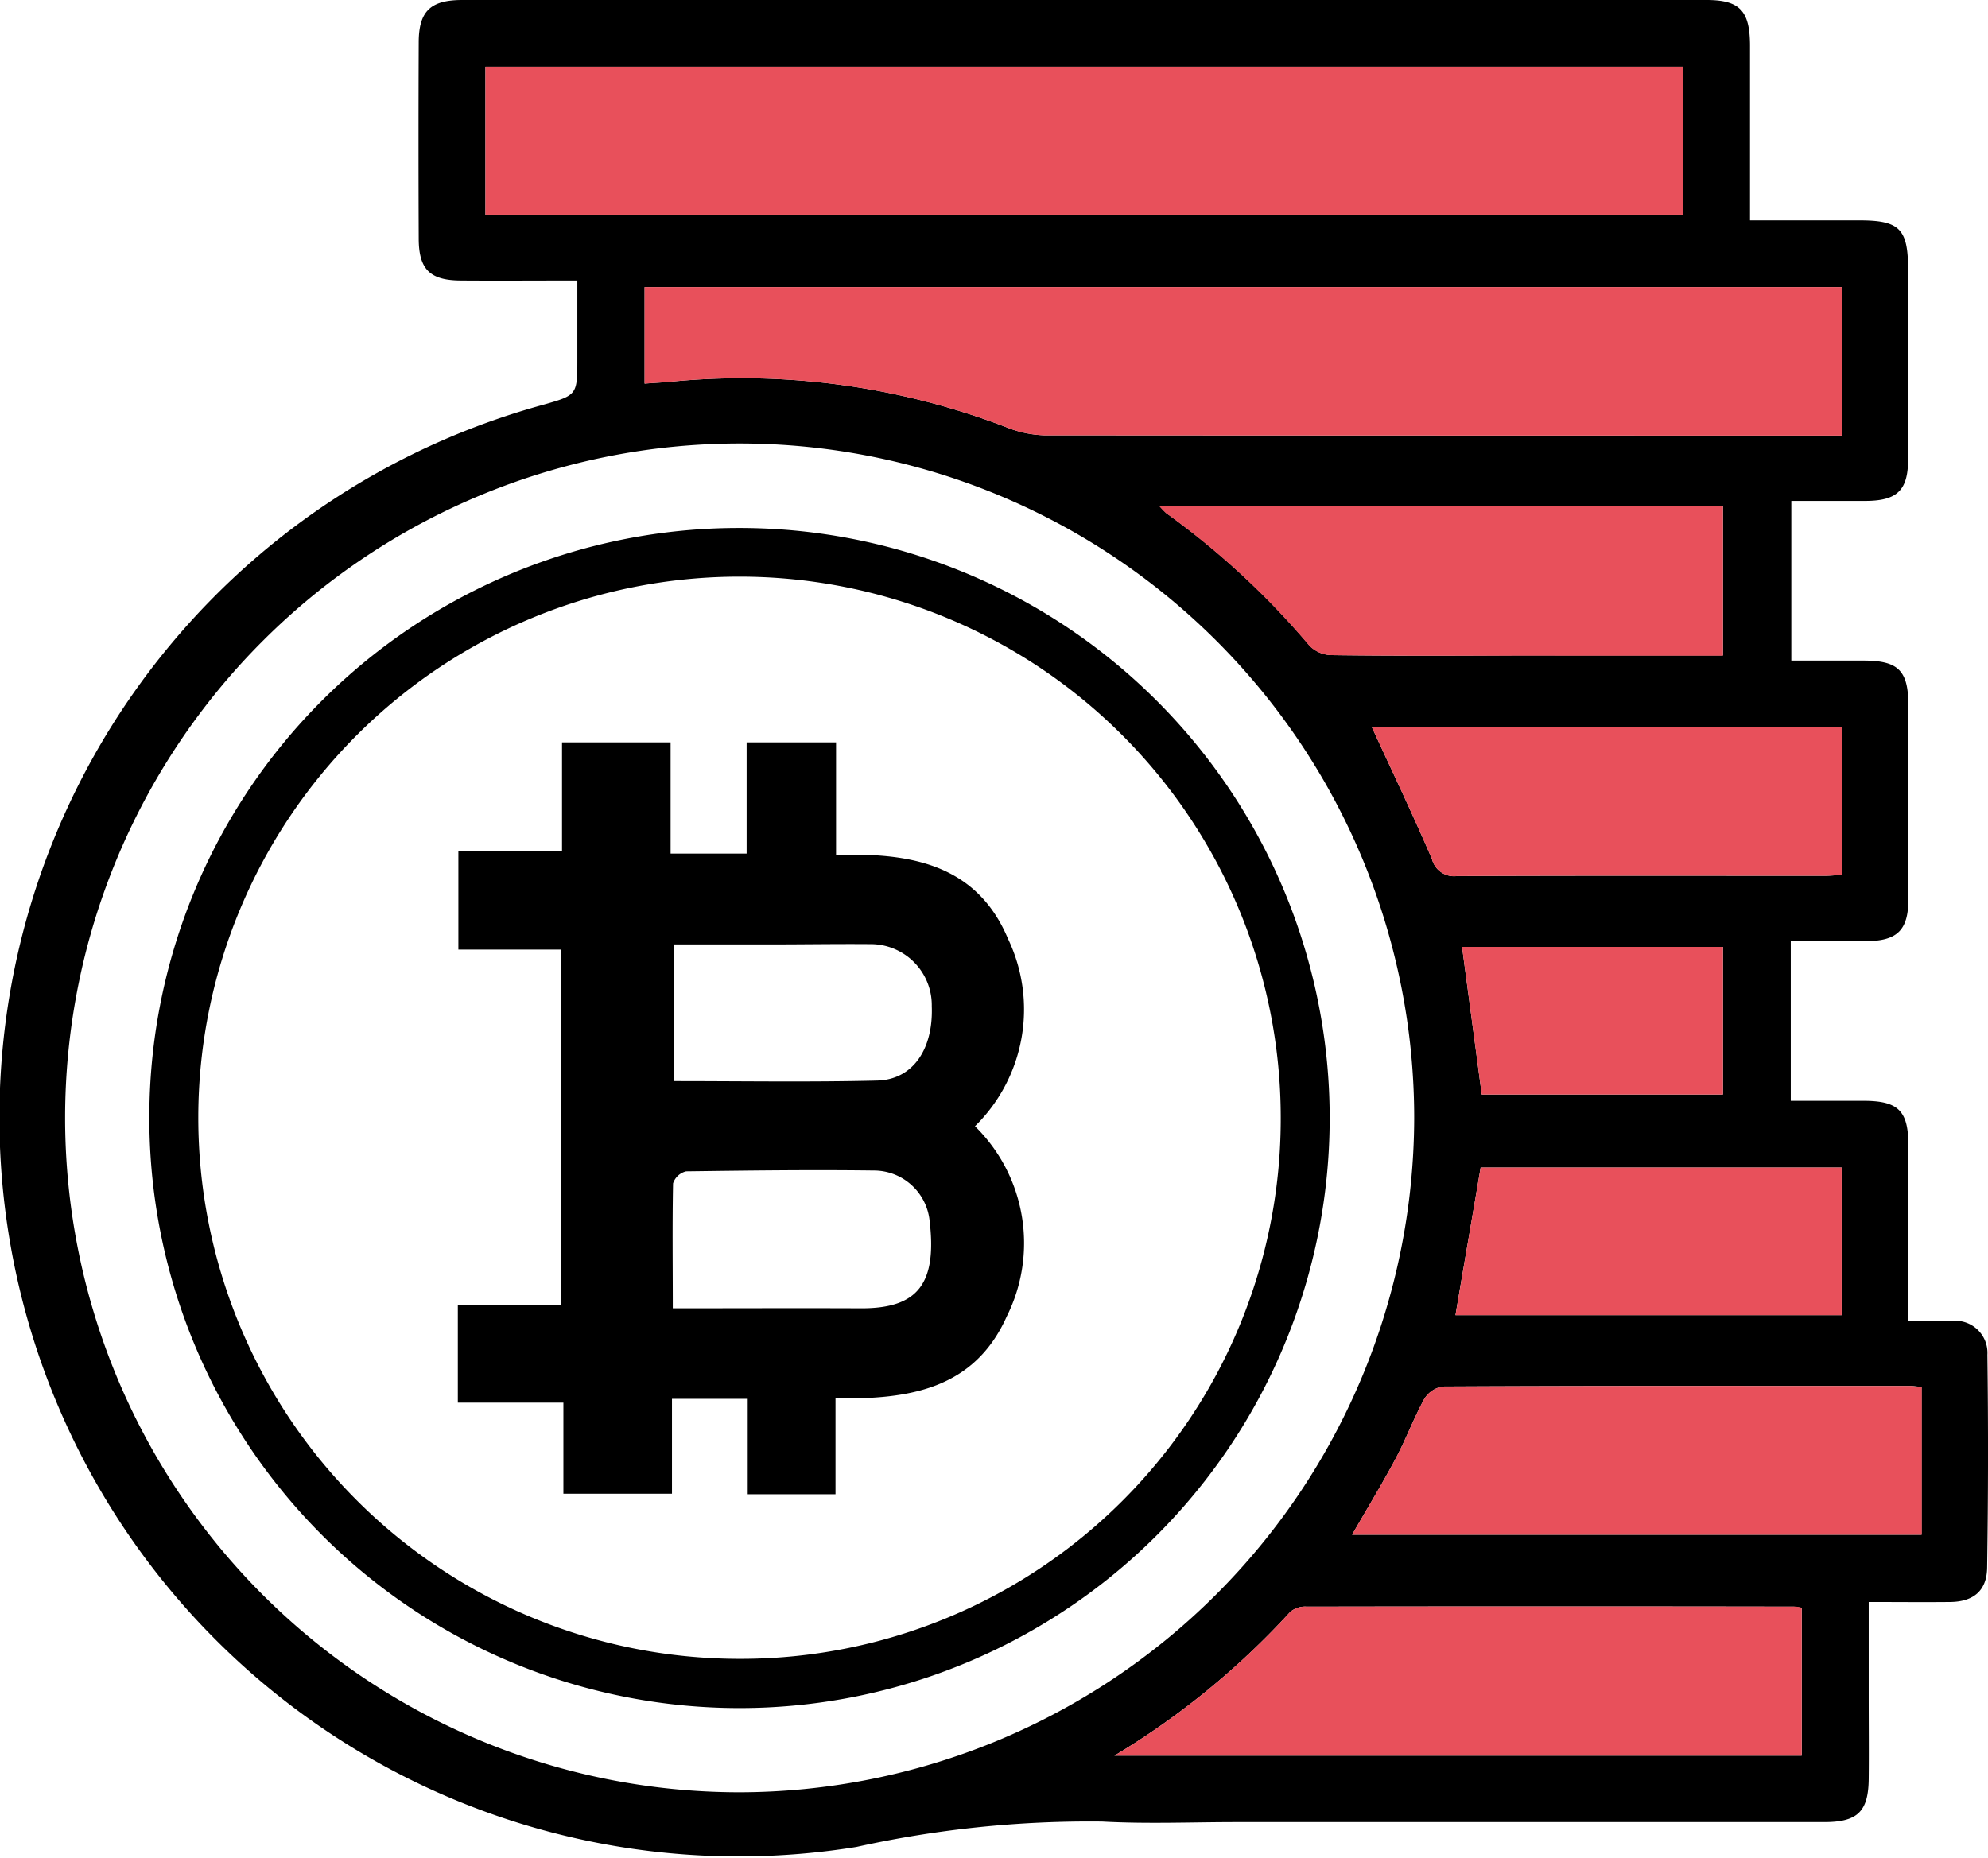
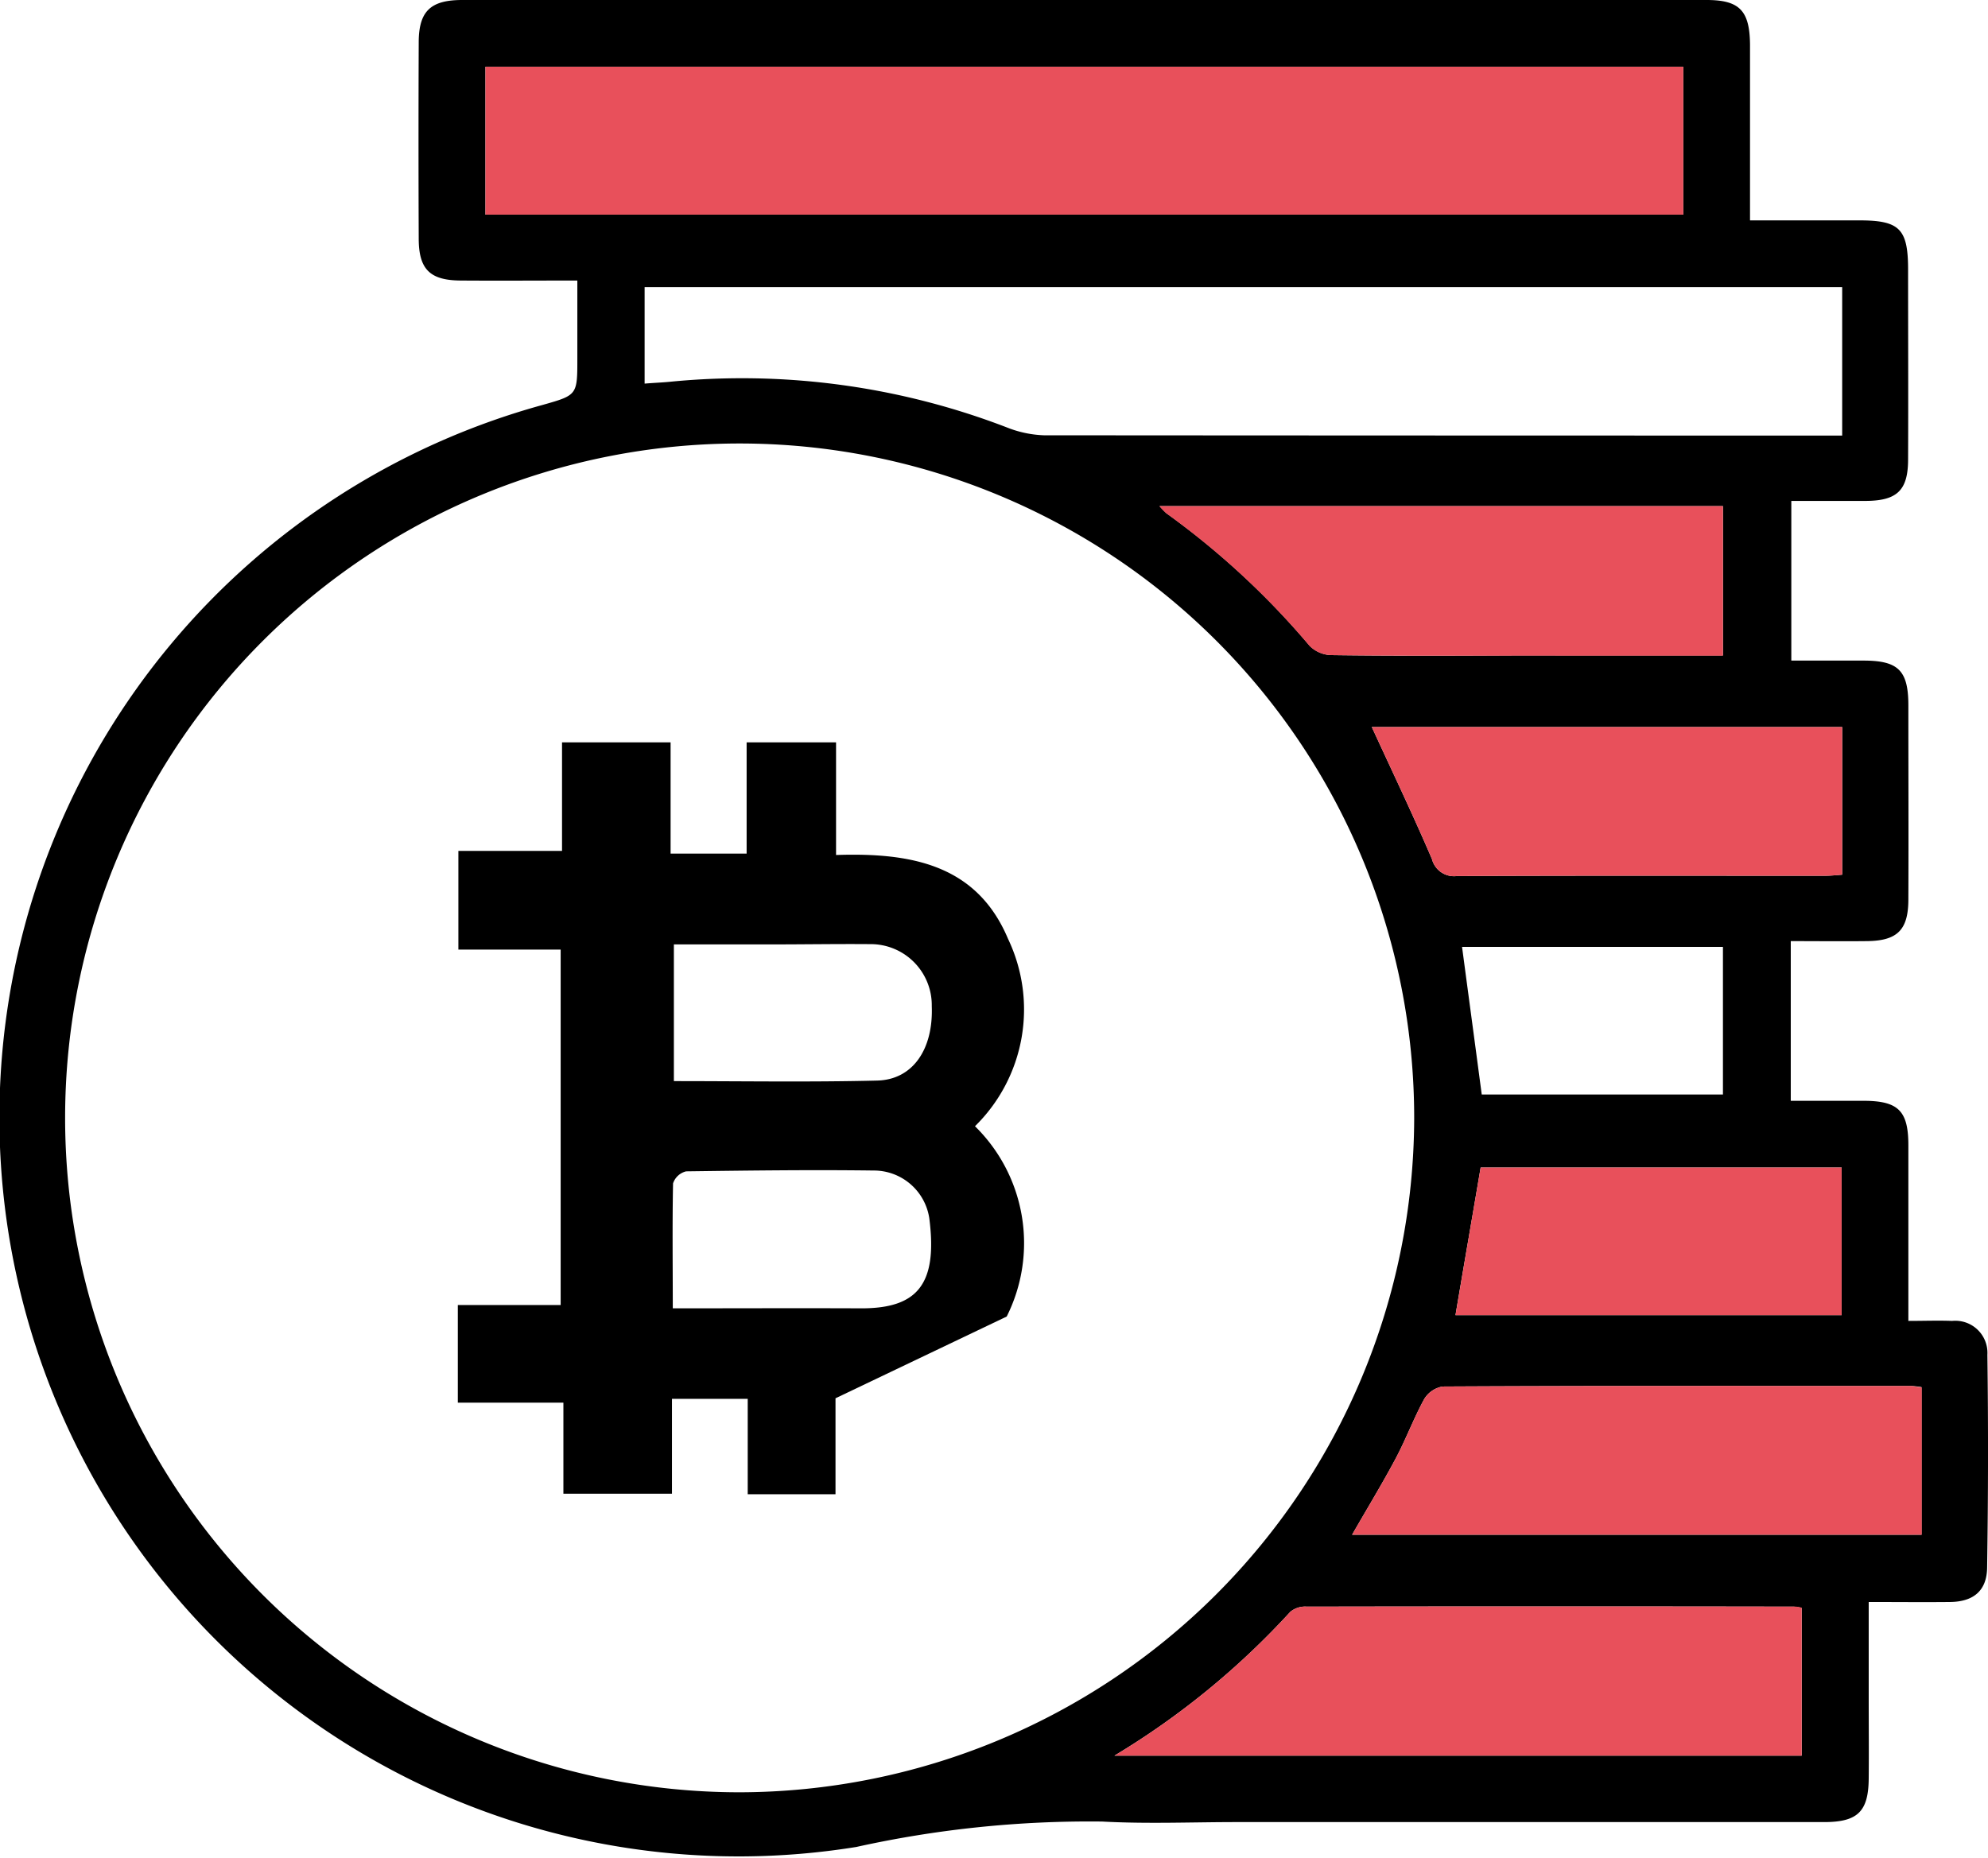
<svg xmlns="http://www.w3.org/2000/svg" width="72.693" height="67.941" viewBox="0 0 72.693 67.941">
  <g id="tokenization" transform="translate(0.001)">
    <path id="Path_76" data-name="Path 76" d="M72.67,49.55a1.175,1.175,0,0,0-1.29-1.24c-.51-.02-1.03,0-1.6,0V41.89c0-1.27-.37-1.63-1.65-1.63H65.48V34.42c.95,0,1.87.01,2.78,0,1.12-.01,1.52-.41,1.52-1.53.01-2.36,0-4.72,0-7.09,0-1.28-.37-1.64-1.64-1.64H65.5V18.32h2.74c1.13-.01,1.53-.39,1.53-1.52.01-2.31,0-4.62,0-6.94,0-1.49-.31-1.8-1.78-1.8h-4V1.64C63.98.39,63.61,0,62.4,0H16.9c-1.17,0-1.59.42-1.59,1.56-.01,2.39-.01,4.77,0,7.16,0,1.13.41,1.53,1.52,1.54,1.39.01,2.78,0,4.28,0v2.85c0,1.34,0,1.34-1.27,1.7A27.026,27.026,0,0,0,31.31,67.55a39.448,39.448,0,0,1,8.99-.93c1.64.09,3.28.02,4.92.02H66.7c1.23,0,1.62-.39,1.63-1.59.01-.97,0-1.94,0-2.91V58.59c1.06,0,2.02.01,2.98,0,.86-.01,1.34-.42,1.35-1.26Q72.72,53.43,72.67,49.55ZM67.34,42.7v5.4H53.22c.3-1.79.61-3.56.92-5.4ZM53.46,34.63H63v5.4H54.18C53.94,38.21,53.7,36.44,53.46,34.63Zm13.9-8.03v5.39c-.23.02-.44.04-.66.04-4.48,0-8.95-.01-13.43.01a.833.833,0,0,1-.91-.62c-.69-1.61-1.45-3.2-2.2-4.83h17.2ZM48.71,23.96a1.156,1.156,0,0,1-.82-.34,29.046,29.046,0,0,0-5.24-4.85,3.406,3.406,0,0,1-.25-.26H63v5.46H55.34C53.13,23.98,50.92,23.99,48.71,23.96ZM67.36,10.5v5.43h-.79q-14.205,0-28.4-.01a4.042,4.042,0,0,1-1.36-.29,26.963,26.963,0,0,0-12.29-1.67c-.29.03-.59.04-.95.07V10.5ZM17.75,7.85V2.44h43.8V7.85Zm9.26,57.7a24.665,24.665,0,1,1,24.7-24.63A24.713,24.713,0,0,1,27.01,65.55Zm38.87-1.34H40.75a28.82,28.82,0,0,0,6.43-5.26.85.85,0,0,1,.6-.19q8.91-.015,17.82,0a1.509,1.509,0,0,1,.28.05Zm4.39-8.08H49.44c.55-.96,1.1-1.86,1.6-2.8.37-.7.65-1.45,1.03-2.15a.98.98,0,0,1,.68-.47c5.71-.03,11.43-.02,17.14-.02a3.66,3.66,0,0,1,.37.04v5.4Z" />
    <path id="Path_77" data-name="Path 77" d="M65.88,58.8v5.41H40.75a28.82,28.82,0,0,0,6.43-5.26.85.85,0,0,1,.6-.19q8.91-.015,17.82,0A.809.809,0,0,1,65.88,58.8Z" fill="#e8505b" />
    <path id="Path_78" data-name="Path 78" d="M70.27,50.74v5.39H49.44c.55-.96,1.1-1.86,1.6-2.8.37-.7.65-1.45,1.03-2.15a.98.98,0,0,1,.68-.47c5.71-.03,11.43-.02,17.14-.02C70,50.7,70.09,50.72,70.27,50.74Z" fill="#e8505b" />
    <path id="Path_79" data-name="Path 79" d="M67.34,42.7v5.4H53.22c.3-1.79.61-3.56.92-5.4Z" fill="#e8505b" />
-     <path id="Path_80" data-name="Path 80" d="M63,34.63v5.4H54.18c-.24-1.83-.48-3.59-.72-5.4Z" fill="#e8505b" />
    <path id="Path_81" data-name="Path 81" d="M67.36,26.6v5.39c-.23.02-.44.04-.66.04-4.48,0-8.95-.01-13.43.01a.833.833,0,0,1-.91-.62c-.69-1.61-1.45-3.2-2.2-4.83h17.2Z" fill="#e8505b" />
    <path id="Path_82" data-name="Path 82" d="M63,18.52v5.46H55.34c-2.21,0-4.43.01-6.64-.02a1.156,1.156,0,0,1-.82-.34,29.046,29.046,0,0,0-5.24-4.85,3.406,3.406,0,0,1-.25-.26H63Z" fill="#e8505b" />
-     <path id="Path_83" data-name="Path 83" d="M67.36,10.5v5.43h-.79q-14.205,0-28.4-.01a4.042,4.042,0,0,1-1.36-.29,26.963,26.963,0,0,0-12.29-1.67c-.29.03-.59.04-.95.07V10.5Z" fill="#e8505b" />
    <rect id="Rectangle_4" data-name="Rectangle 4" width="43.8" height="5.41" transform="translate(17.75 2.44)" fill="#e8505b" />
-     <path id="Path_84" data-name="Path 84" d="M27.05,19.31A21.58,21.58,0,1,1,5.46,40.73,21.553,21.553,0,0,1,27.05,19.31ZM46.83,40.87A19.79,19.79,0,1,0,27,60.67,19.749,19.749,0,0,0,46.83,40.87Z" />
-     <path id="Path_85" data-name="Path 85" d="M30.55,51.14v3.51H27.34V51.16H24.57v3.47H20.6V51.3H16.74V47.73H20.5v-13H16.76V31.12h3.79V27.15h3.97v4.07H27.3V27.15h3.27v4.12c2.71-.09,5.14.33,6.29,3.07a5.984,5.984,0,0,1-1.21,6.85,5.99,5.99,0,0,1,1.16,6.96C35.62,50.81,33.23,51.19,30.55,51.14ZM24.6,47.85c2.36,0,4.62-.01,6.87,0,2.07.01,2.82-.87,2.51-3.29a2.05,2.05,0,0,0-2.04-1.75c-2.28-.03-4.57,0-6.85.03a.668.668,0,0,0-.48.44C24.58,44.77,24.6,46.26,24.6,47.85Zm.04-8.31c2.53,0,4.98.04,7.43-.02,1.31-.03,2.06-1.15,2-2.72a2.235,2.235,0,0,0-2.26-2.27c-1.19-.01-2.38.01-3.57.01h-3.6Z" />
+     <path id="Path_85" data-name="Path 85" d="M30.55,51.14v3.51H27.34V51.16H24.57v3.47H20.6V51.3H16.74V47.73H20.5v-13H16.76V31.12h3.79V27.15h3.97v4.07H27.3V27.15h3.27v4.12c2.71-.09,5.14.33,6.29,3.07a5.984,5.984,0,0,1-1.21,6.85,5.99,5.99,0,0,1,1.16,6.96ZM24.6,47.85c2.36,0,4.62-.01,6.87,0,2.07.01,2.82-.87,2.51-3.29a2.05,2.05,0,0,0-2.04-1.75c-2.28-.03-4.57,0-6.85.03a.668.668,0,0,0-.48.44C24.58,44.77,24.6,46.26,24.6,47.85Zm.04-8.31c2.53,0,4.98.04,7.43-.02,1.31-.03,2.06-1.15,2-2.72a2.235,2.235,0,0,0-2.26-2.27c-1.19-.01-2.38.01-3.57.01h-3.6Z" />
  </g>
</svg>